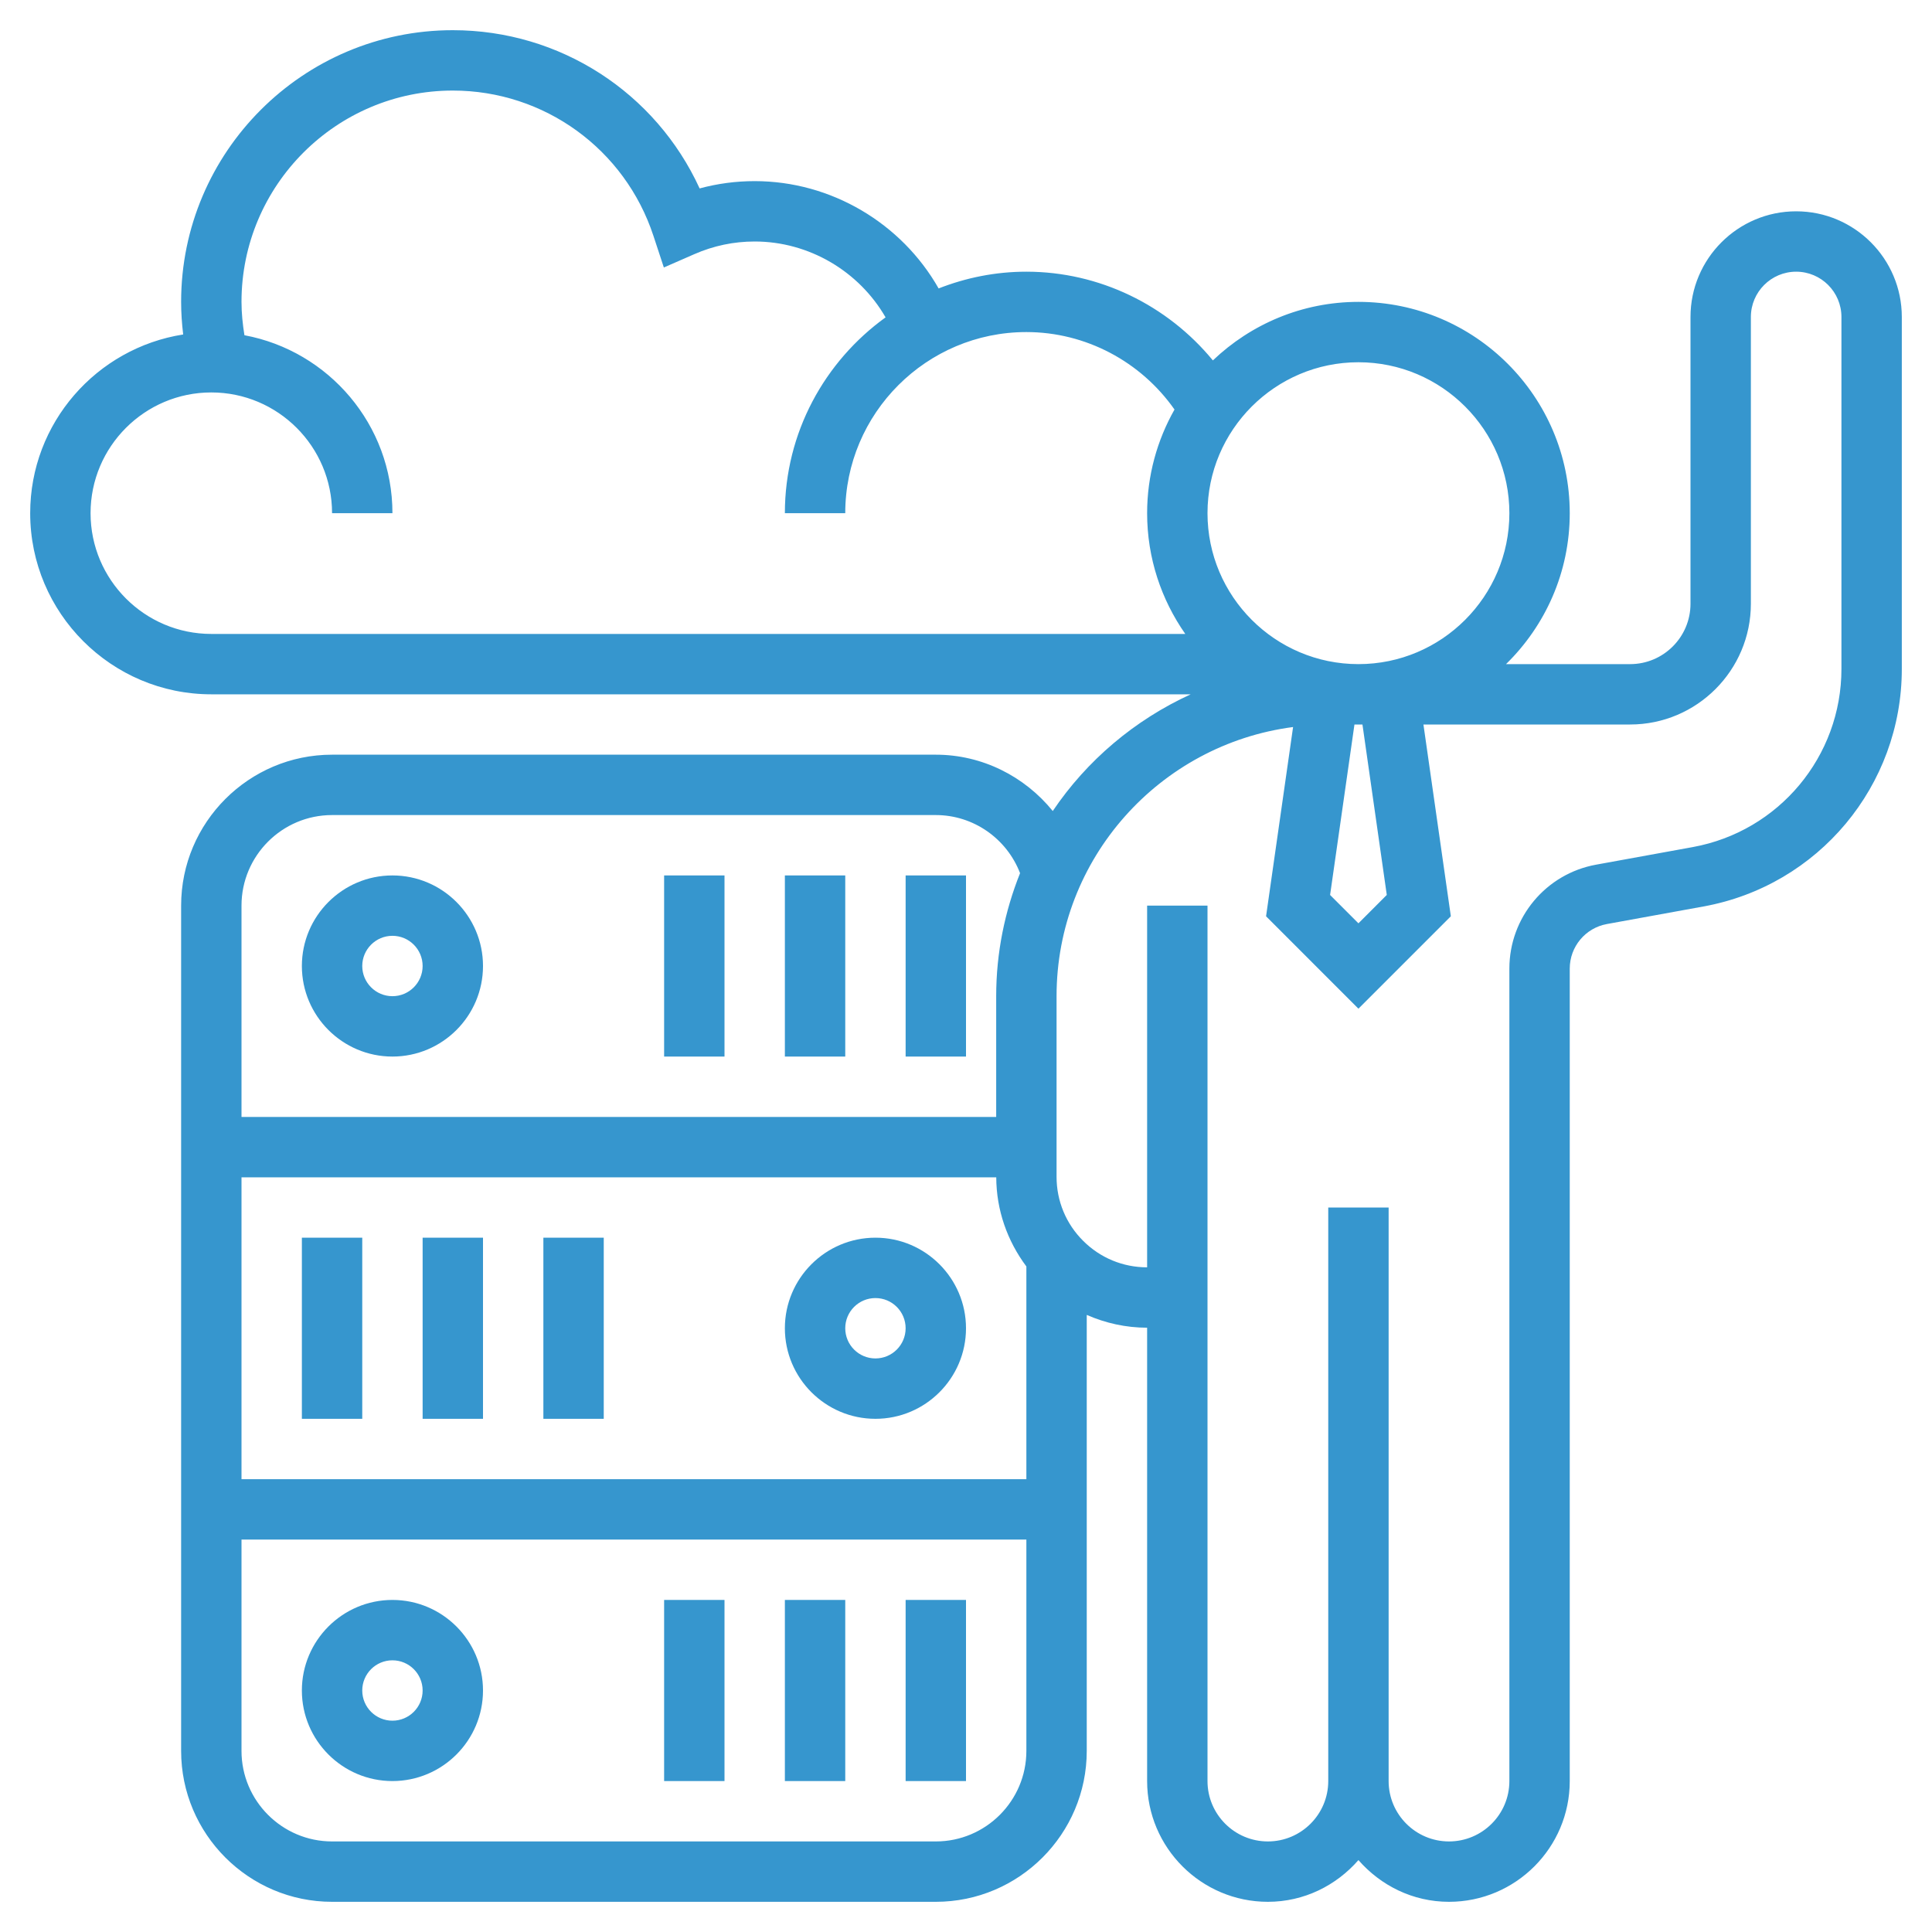
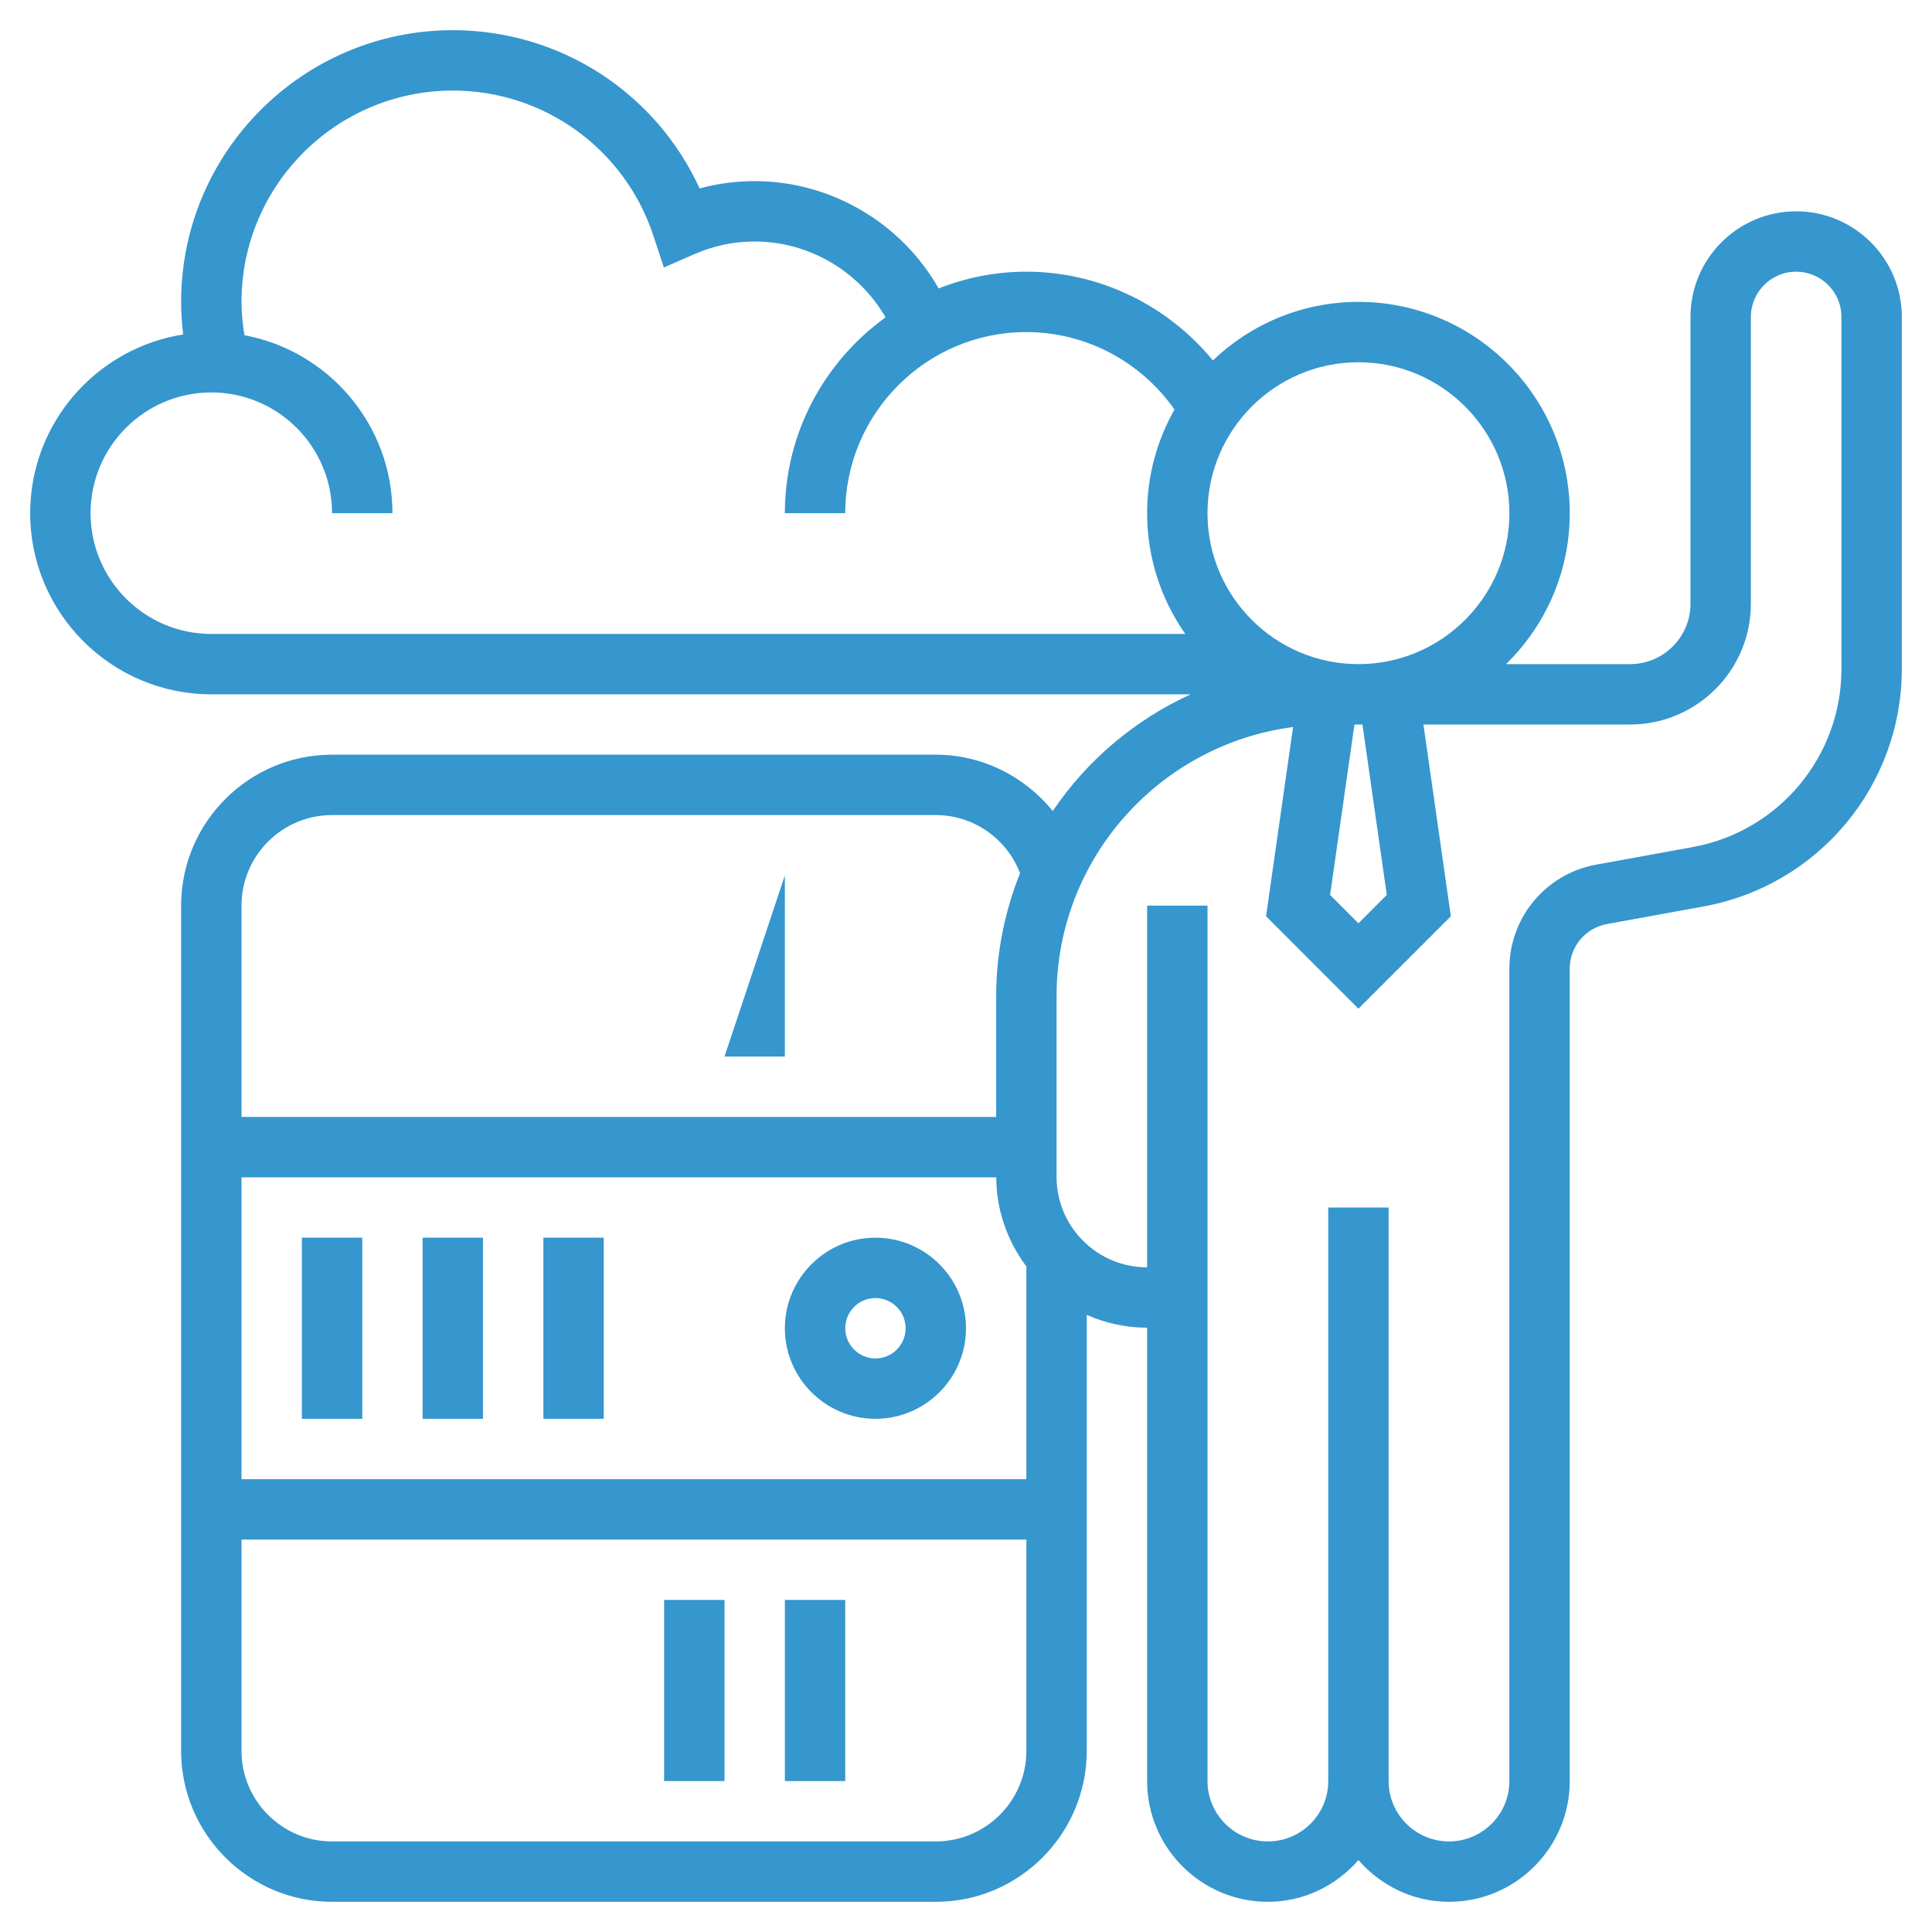
<svg xmlns="http://www.w3.org/2000/svg" id="Layer_5" enable-background="new 0 0 64 64" height="512px" viewBox="0 0 64 64" width="512px">
  <path d="m59.5 7c-1.93 0-3.5 1.57-3.5 3.5v9.5c0 1.103-.897 2-2 2h-4.111c1.301-1.272 2.111-3.042 2.111-5 0-3.86-3.141-7-7-7-1.869 0-3.566.741-4.822 1.939-1.507-1.833-3.765-2.939-6.178-2.939-1.026 0-2.004.201-2.907.555-1.228-2.162-3.56-3.555-6.093-3.555-.621 0-1.231.081-1.824.242-1.454-3.173-4.623-5.242-8.176-5.242-4.963 0-9 4.038-9 9 0 .362.025.723.068 1.08-2.867.45-5.068 2.929-5.068 5.92 0 3.309 2.691 6 6 6h32.444c-1.855.849-3.44 2.189-4.57 3.866-.929-1.145-2.333-1.866-3.874-1.866h-20c-2.757 0-5 2.243-5 5v28c0 2.757 2.243 5 5 5h20c2.757 0 5-2.243 5-5v-14.442c.623.273 1.298.424 1.999.424h.001v15.018c0 2.206 1.794 4 4 4 1.201 0 2.266-.542 3-1.382.734.84 1.799 1.382 3 1.382 2.206 0 4-1.794 4-4v-26.914c0-.726.518-1.346 1.231-1.476l3.199-.582c3.807-.691 6.57-4.001 6.57-7.87v-11.658c0-1.93-1.57-3.5-3.5-3.5zm-13.561 22.646-.939.94-.939-.939.807-5.647h.265zm-.939-17.646c2.757 0 5 2.243 5 5s-2.243 5-5 5-5-2.243-5-5 2.243-5 5-5zm-42 5c0-2.206 1.794-4 4-4s4 1.794 4 4h2c0-2.933-2.117-5.377-4.903-5.895-.058-.364-.097-.732-.097-1.105 0-3.86 3.141-7 7-7 3.029 0 5.701 1.936 6.647 4.816l.344 1.045 1.008-.441c.636-.279 1.309-.42 2.001-.42 1.799 0 3.455.985 4.336 2.513-2.016 1.454-3.336 3.817-3.336 6.487h2c0-3.309 2.691-6 6-6 1.964 0 3.79.975 4.907 2.566-.575 1.016-.907 2.186-.907 3.434 0 1.487.47 2.865 1.264 4h-32.264c-2.206 0-4-1.794-4-4zm30.002 22c.004 1.082.362 2.101.998 2.953v7.047h-26v-10zm-22.002-12h20c1.248 0 2.351.781 2.791 1.925-.505 1.262-.791 2.635-.791 4.075v4h-25v-7c0-1.654 1.346-3 3-3zm20 34h-20c-1.654 0-3-1.346-3-3v-7h26v7c0 1.654-1.346 3-3 3zm30-38.842c0 2.901-2.072 5.384-4.927 5.903l-3.199.582c-1.665.302-2.874 1.751-2.874 3.443v26.914c0 1.103-.897 2-2 2s-2-.897-2-2v-19h-2v19c0 1.103-.897 2-2 2s-2-.897-2-2v-29h-2v11.982c-.799 0-1.55-.311-2.116-.874-.571-.567-.884-1.322-.884-2.126v-5.982c0-4.567 3.422-8.341 7.835-8.916l-.895 6.269 3.06 3.061 3.061-3.061-.908-6.353h6.847c2.206 0 4-1.794 4-4v-9.5c0-.827.673-1.5 1.5-1.5s1.5.673 1.5 1.5z" fill="#3696CE" />
-   <path d="m13 35c1.654 0 3-1.346 3-3s-1.346-3-3-3-3 1.346-3 3 1.346 3 3 3zm0-4c.552 0 1 .449 1 1s-.448 1-1 1-1-.449-1-1 .448-1 1-1z" fill="#3696CE" />
-   <path d="m30 29h2v6h-2z" fill="#3696CE" />
-   <path d="m26 29h2v6h-2z" fill="#3696CE" />
-   <path d="m22 29h2v6h-2z" fill="#3696CE" />
+   <path d="m26 29v6h-2z" fill="#3696CE" />
  <path d="m29 47c1.654 0 3-1.346 3-3s-1.346-3-3-3-3 1.346-3 3 1.346 3 3 3zm0-4c.552 0 1 .448 1 1s-.448 1-1 1-1-.448-1-1 .448-1 1-1z" fill="#3696CE" />
  <path d="m10 41h2v6h-2z" fill="#3696CE" />
  <path d="m14 41h2v6h-2z" fill="#3696CE" />
  <path d="m18 41h2v6h-2z" fill="#3696CE" />
-   <path d="m13 53c-1.654 0-3 1.346-3 3s1.346 3 3 3 3-1.346 3-3-1.346-3-3-3zm0 4c-.552 0-1-.448-1-1s.448-1 1-1 1 .448 1 1-.448 1-1 1z" fill="#3696CE" />
-   <path d="m30 53h2v6h-2z" fill="#3696CE" />
  <path d="m26 53h2v6h-2z" fill="#3696CE" />
  <path d="m22 53h2v6h-2z" fill="#3696CE" />
</svg>